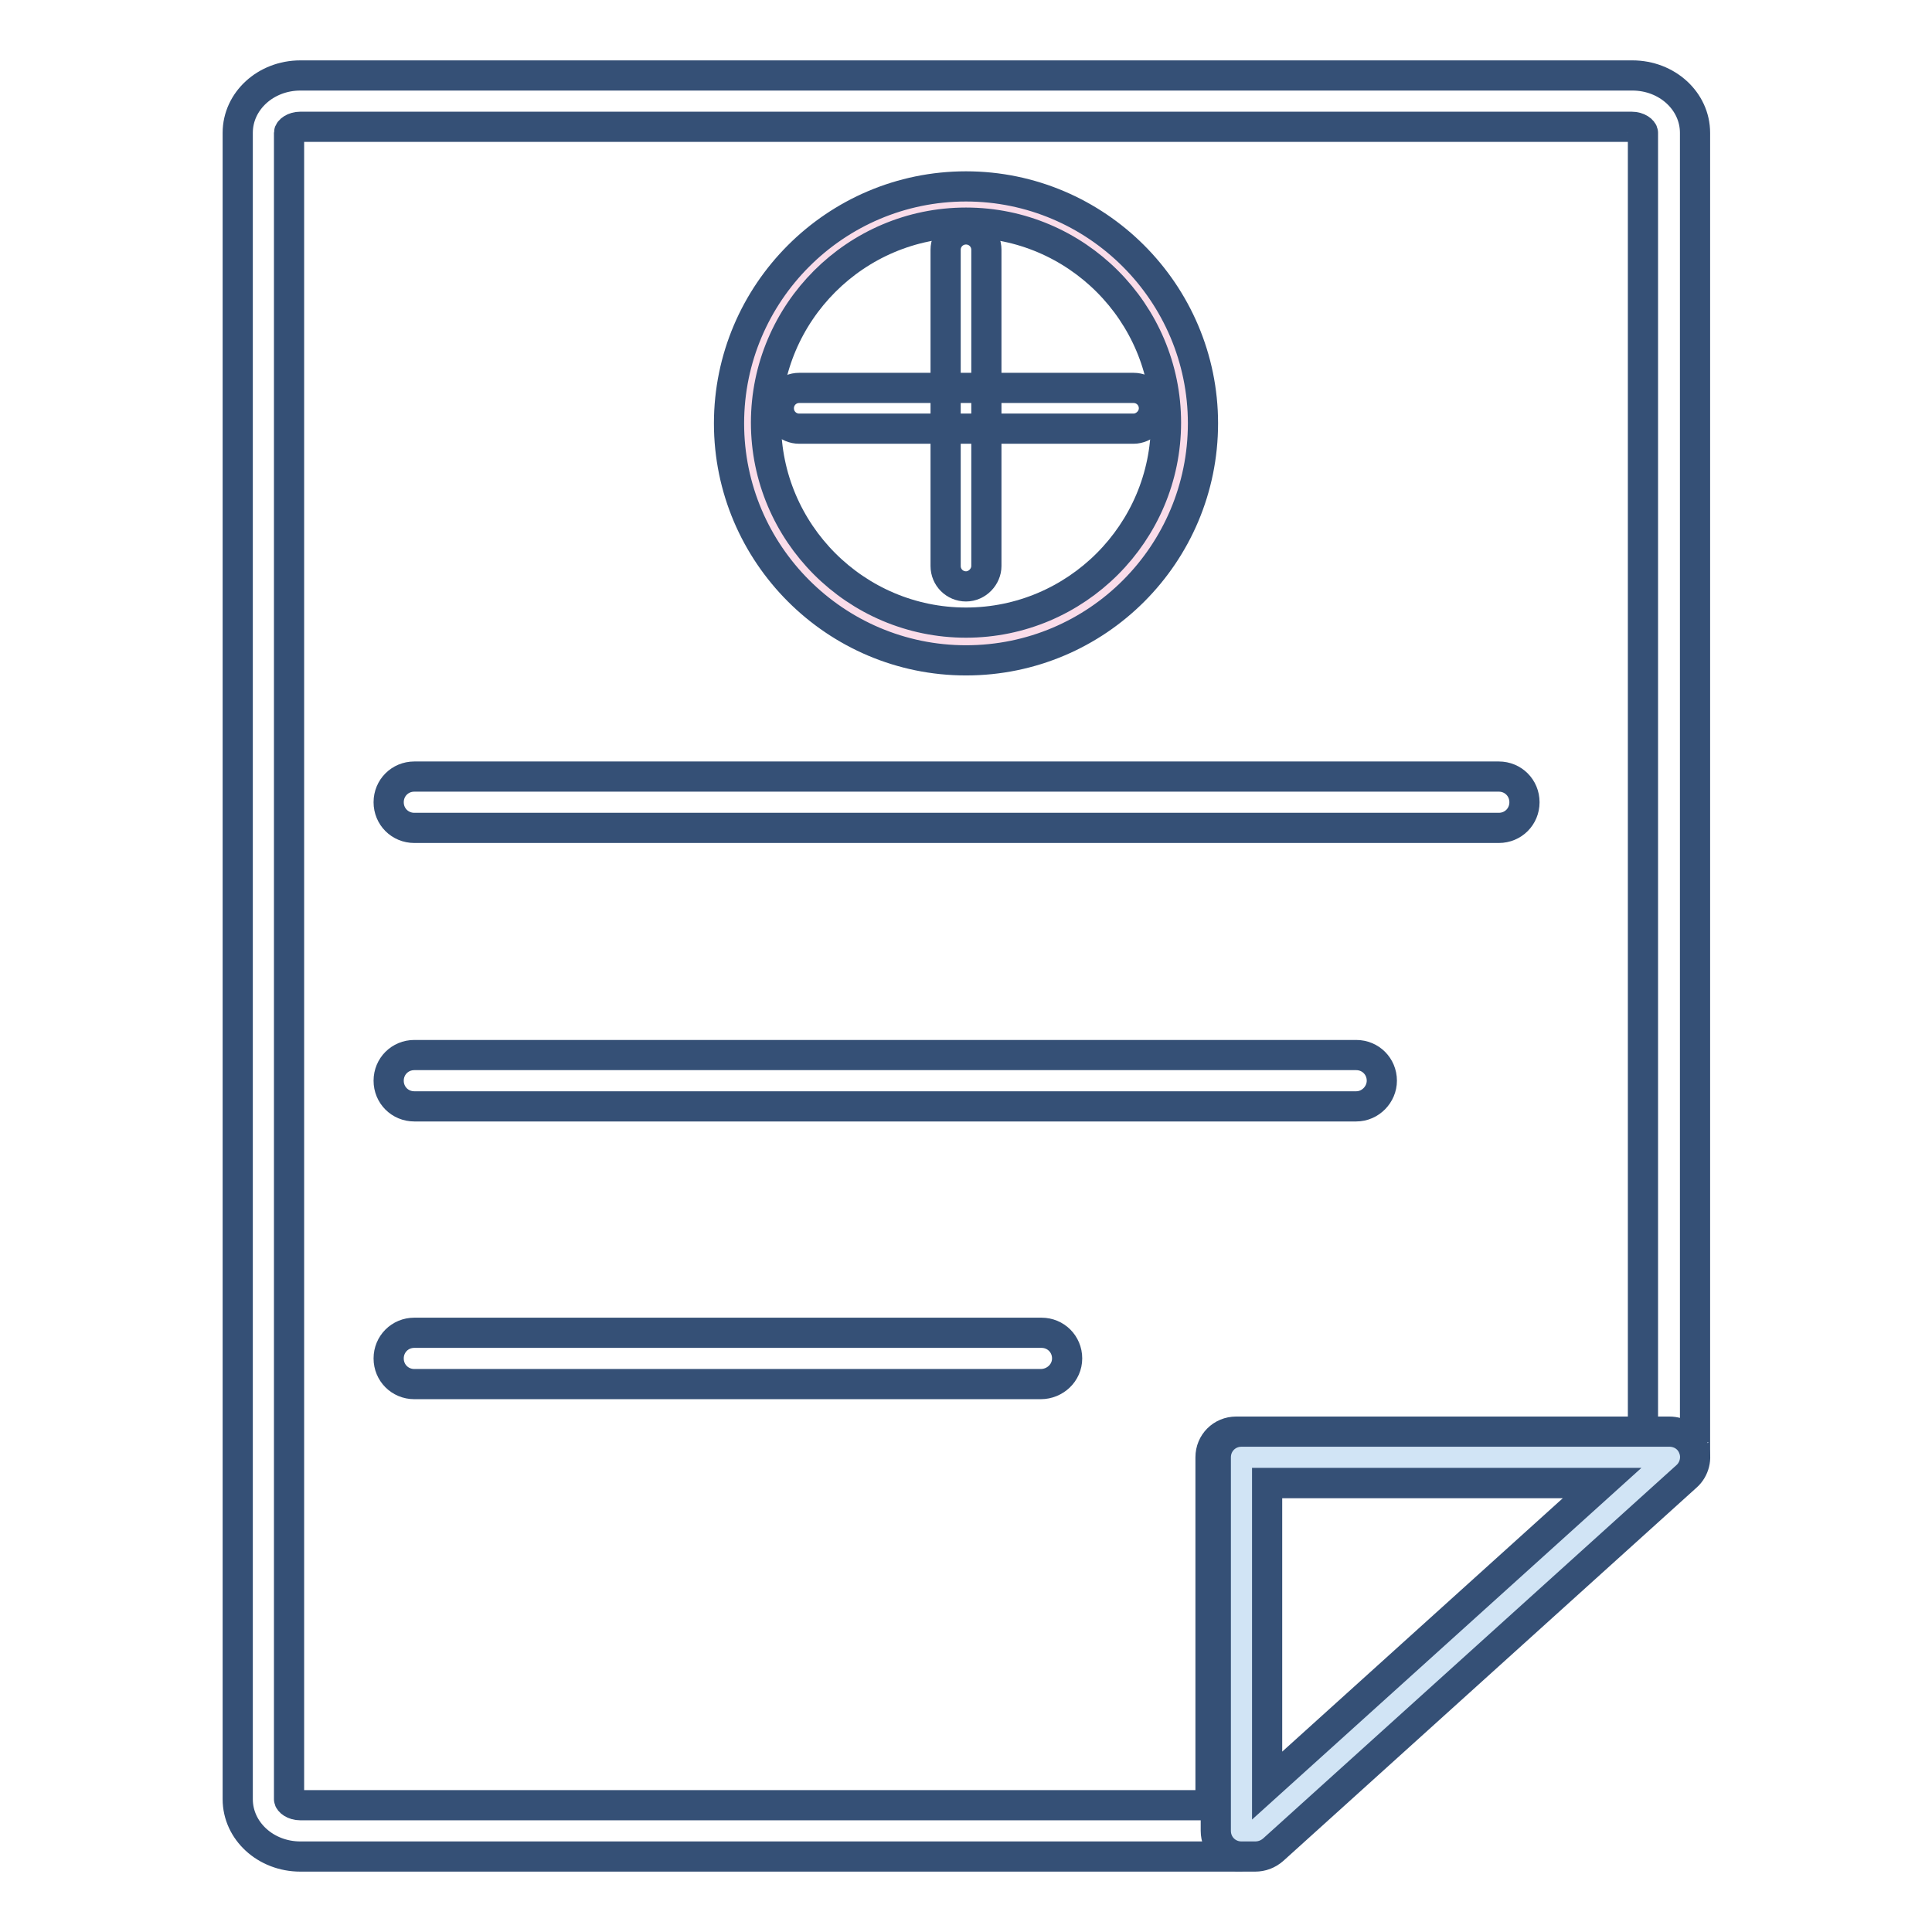
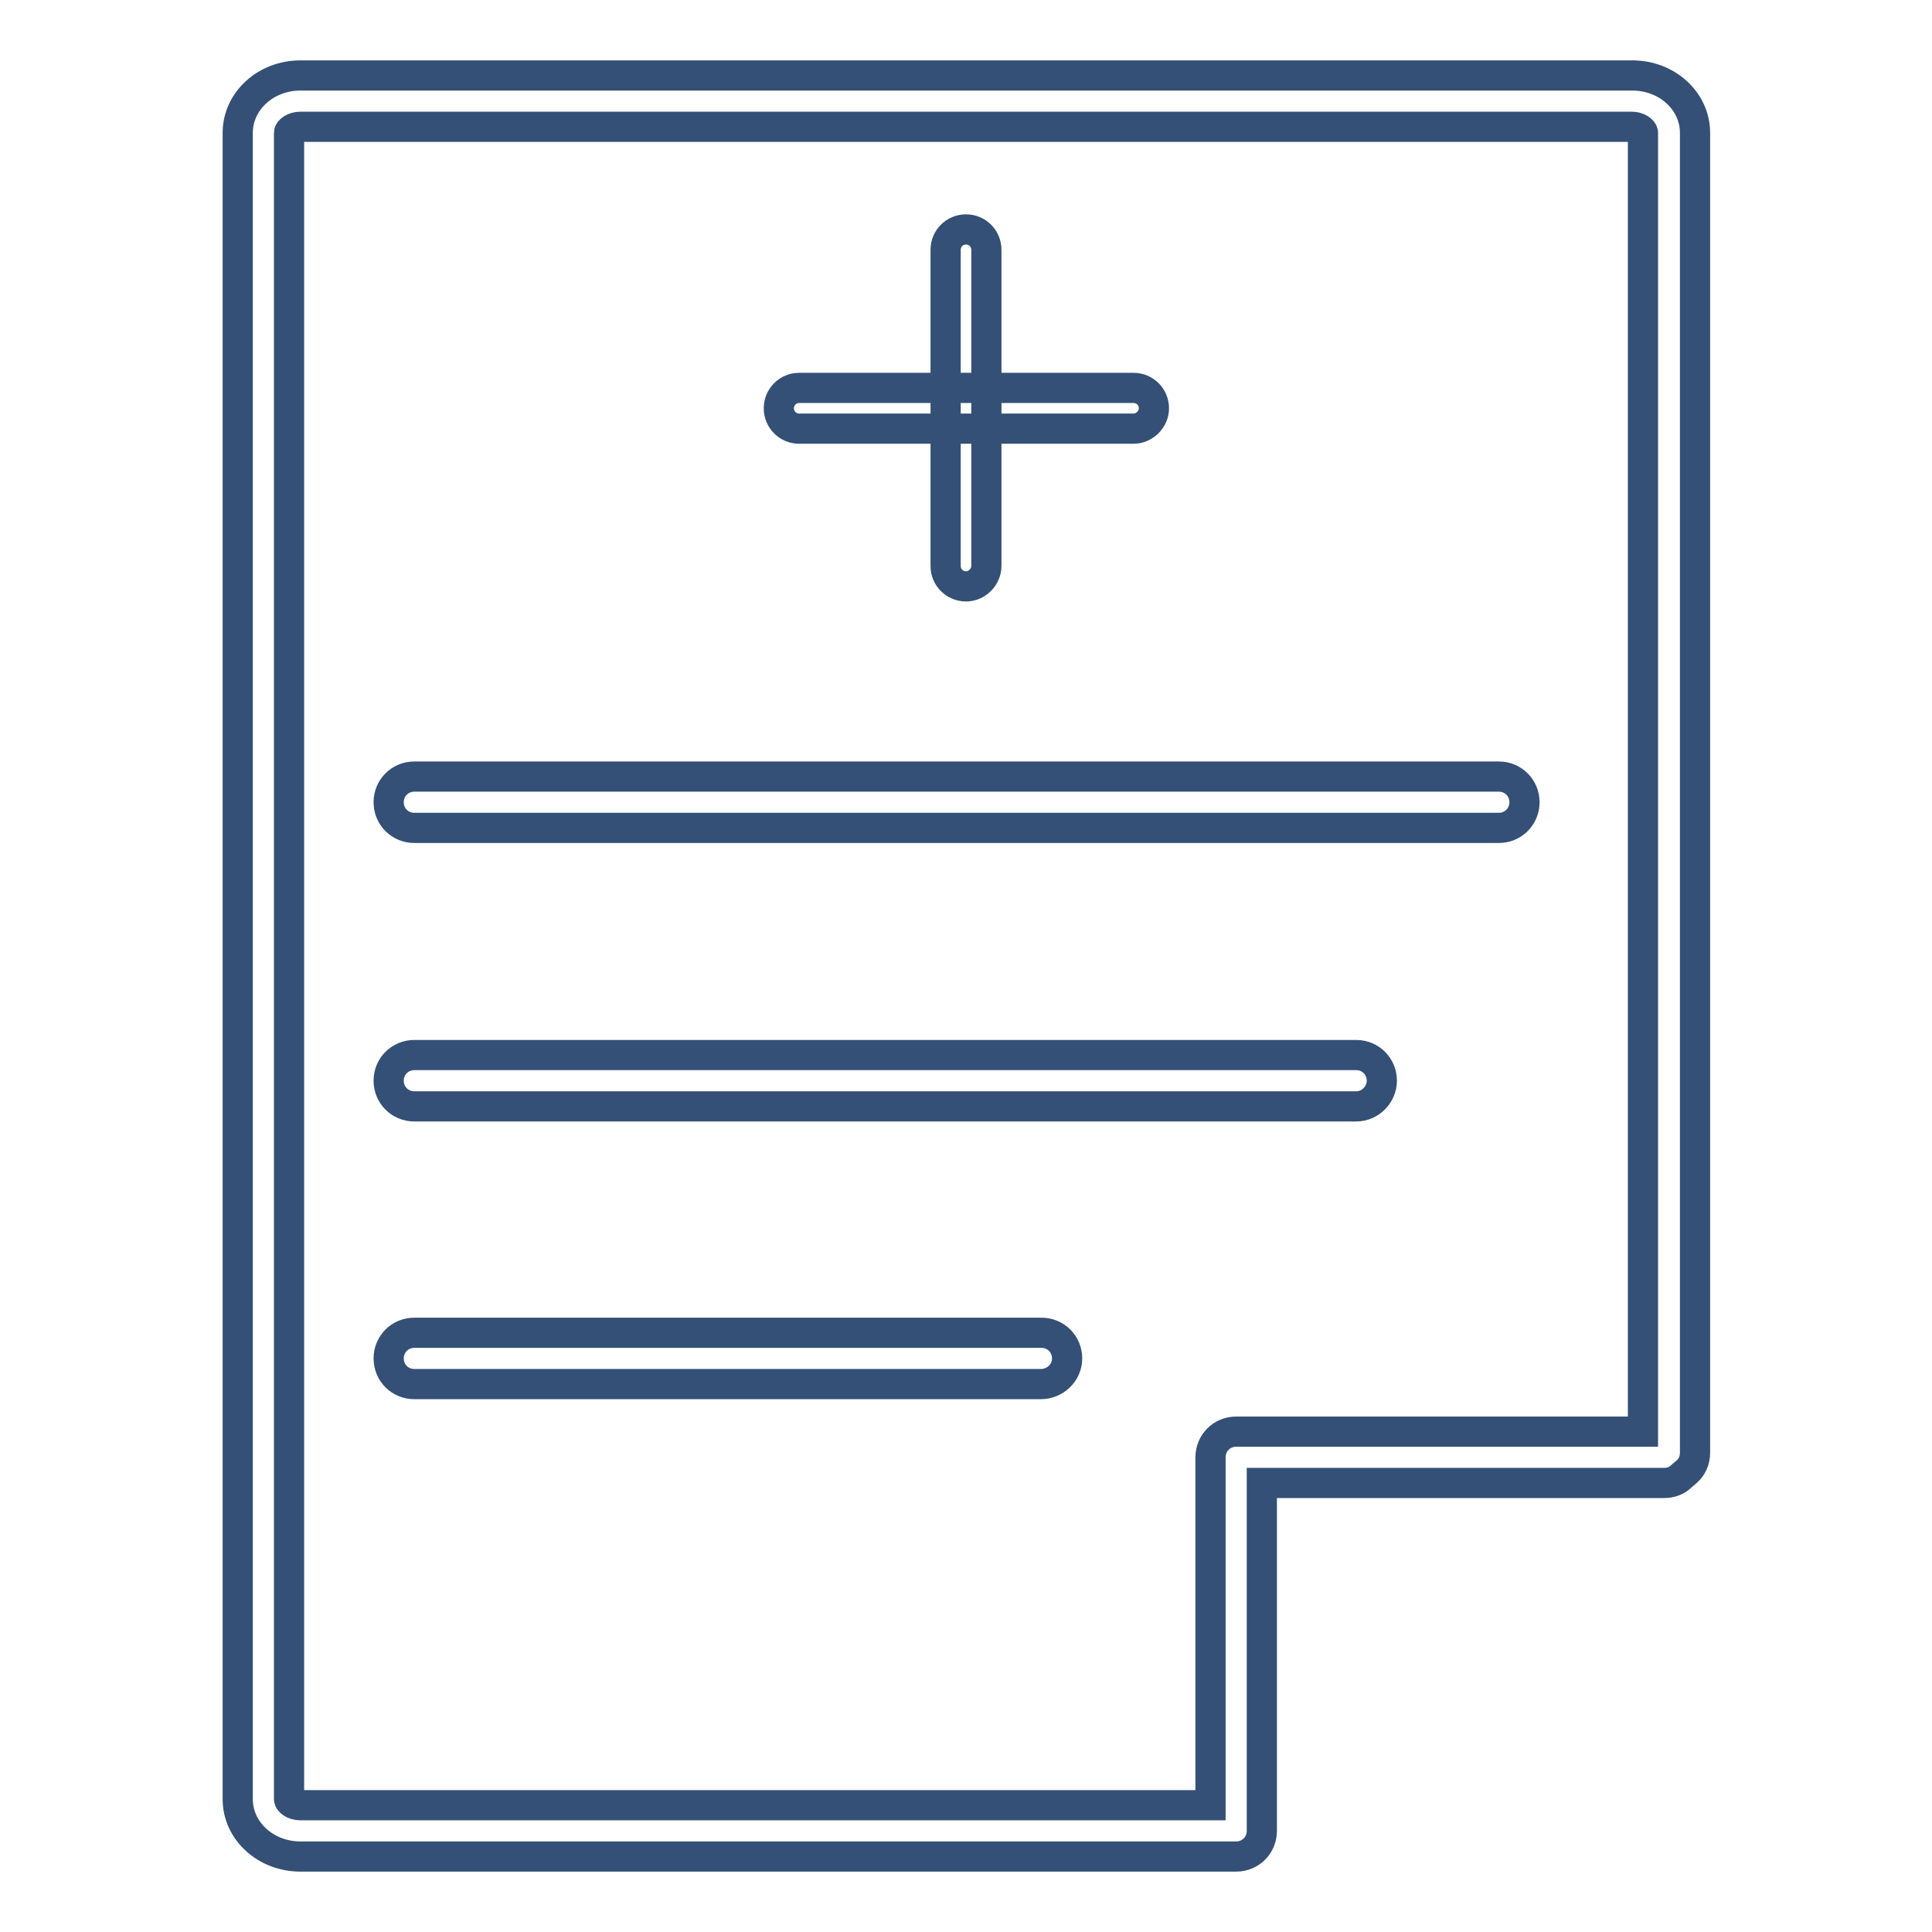
<svg xmlns="http://www.w3.org/2000/svg" version="1.1" x="0px" y="0px" viewBox="0 0 256 256" enable-background="new 0 0 256 256" xml:space="preserve">
  <g>
    <path stroke-width="4" fill-opacity="0" stroke="#355076" d="M163.8,246h-124c-4.6,0-8.3-3.4-8.3-7.6V17.6c0-4.2,3.7-7.6,8.3-7.6h176.5c4.6,0,8.3,3.4,8.3,7.6v174.9 c0,1-0.4,1.9-1.1,2.5l-0.7,0.6c-0.6,0.6-1.4,0.9-2.3,0.9h-53.3v46.1C167.2,244.5,165.7,246,163.8,246z M39.8,16.8 c-0.9,0-1.5,0.5-1.5,0.8v220.8c0,0.3,0.6,0.8,1.5,0.8h120.6v-46.1c0-1.9,1.5-3.4,3.4-3.4h53.9V17.6c0-0.3-0.6-0.8-1.5-0.8H39.8z" />
-     <path stroke-width="4" fill-opacity="0" stroke="#d1e4f5" d="M164.5,242.6v-49.5h56.7l-54.8,49.5H164.5z" />
-     <path stroke-width="4" fill-opacity="0" stroke="#355076" d="M166.3,246h-1.8c-1.9,0-3.4-1.5-3.4-3.4v-49.5c0-1.9,1.5-3.4,3.4-3.4h56.7c1.4,0,2.7,0.8,3.2,2.2 c0.5,1.3,0.1,2.8-0.9,3.7l-54.8,49.5C168,245.7,167.2,246,166.3,246z M167.9,196.5v40.1l44.4-40.1H167.9L167.9,196.5z" />
-     <path stroke-width="4" fill-opacity="0" stroke="#fadce9" d="M99,56c0,16,13,29,29,29c16,0,29-13,29-29c0,0,0,0,0,0c0-16-13-29-29-29C112,27.1,99,40,99,56z" />
-     <path stroke-width="4" fill-opacity="0" stroke="#355076" d="M128,87.5c-17.3,0-31.4-14.1-31.4-31.4c0-17.3,14.1-31.4,31.4-31.4c17.3,0,31.4,14.1,31.4,31.4 C159.4,73.4,145.4,87.5,128,87.5z M128,29.5c-14.6,0-26.5,11.9-26.5,26.5c0,14.6,11.9,26.5,26.5,26.5c14.6,0,26.5-11.9,26.5-26.5 C154.5,41.4,142.6,29.5,128,29.5z" />
    <path stroke-width="4" fill-opacity="0" stroke="#355076" d="M150.2,56.8h-44.3c-1.5,0-2.7-1.2-2.7-2.7s1.2-2.7,2.7-2.7h44.3c1.5,0,2.7,1.2,2.7,2.7 S151.6,56.8,150.2,56.8z" />
    <path stroke-width="4" fill-opacity="0" stroke="#355076" d="M128,77.7c-1.5,0-2.7-1.2-2.7-2.7V33.1c0-1.5,1.2-2.7,2.7-2.7c1.5,0,2.7,1.2,2.7,2.7V75 C130.7,76.4,129.5,77.7,128,77.7z M198.6,109.7H54.9c-1.9,0-3.4-1.5-3.4-3.4c0-1.9,1.5-3.4,3.4-3.4h143.7c1.9,0,3.4,1.5,3.4,3.4 C202,108.2,200.5,109.7,198.6,109.7z M179.7,146.6H54.9c-1.9,0-3.4-1.5-3.4-3.4c0-1.9,1.5-3.4,3.4-3.4h124.8c1.9,0,3.4,1.5,3.4,3.4 C183.1,145,181.6,146.6,179.7,146.6z" />
    <path stroke-width="4" fill-opacity="0" stroke="#355076" d="M137.9,183.4H54.9c-1.9,0-3.4-1.5-3.4-3.4s1.5-3.4,3.4-3.4h83.1c1.9,0,3.4,1.5,3.4,3.4 S139.8,183.4,137.9,183.4z" />
  </g>
</svg>